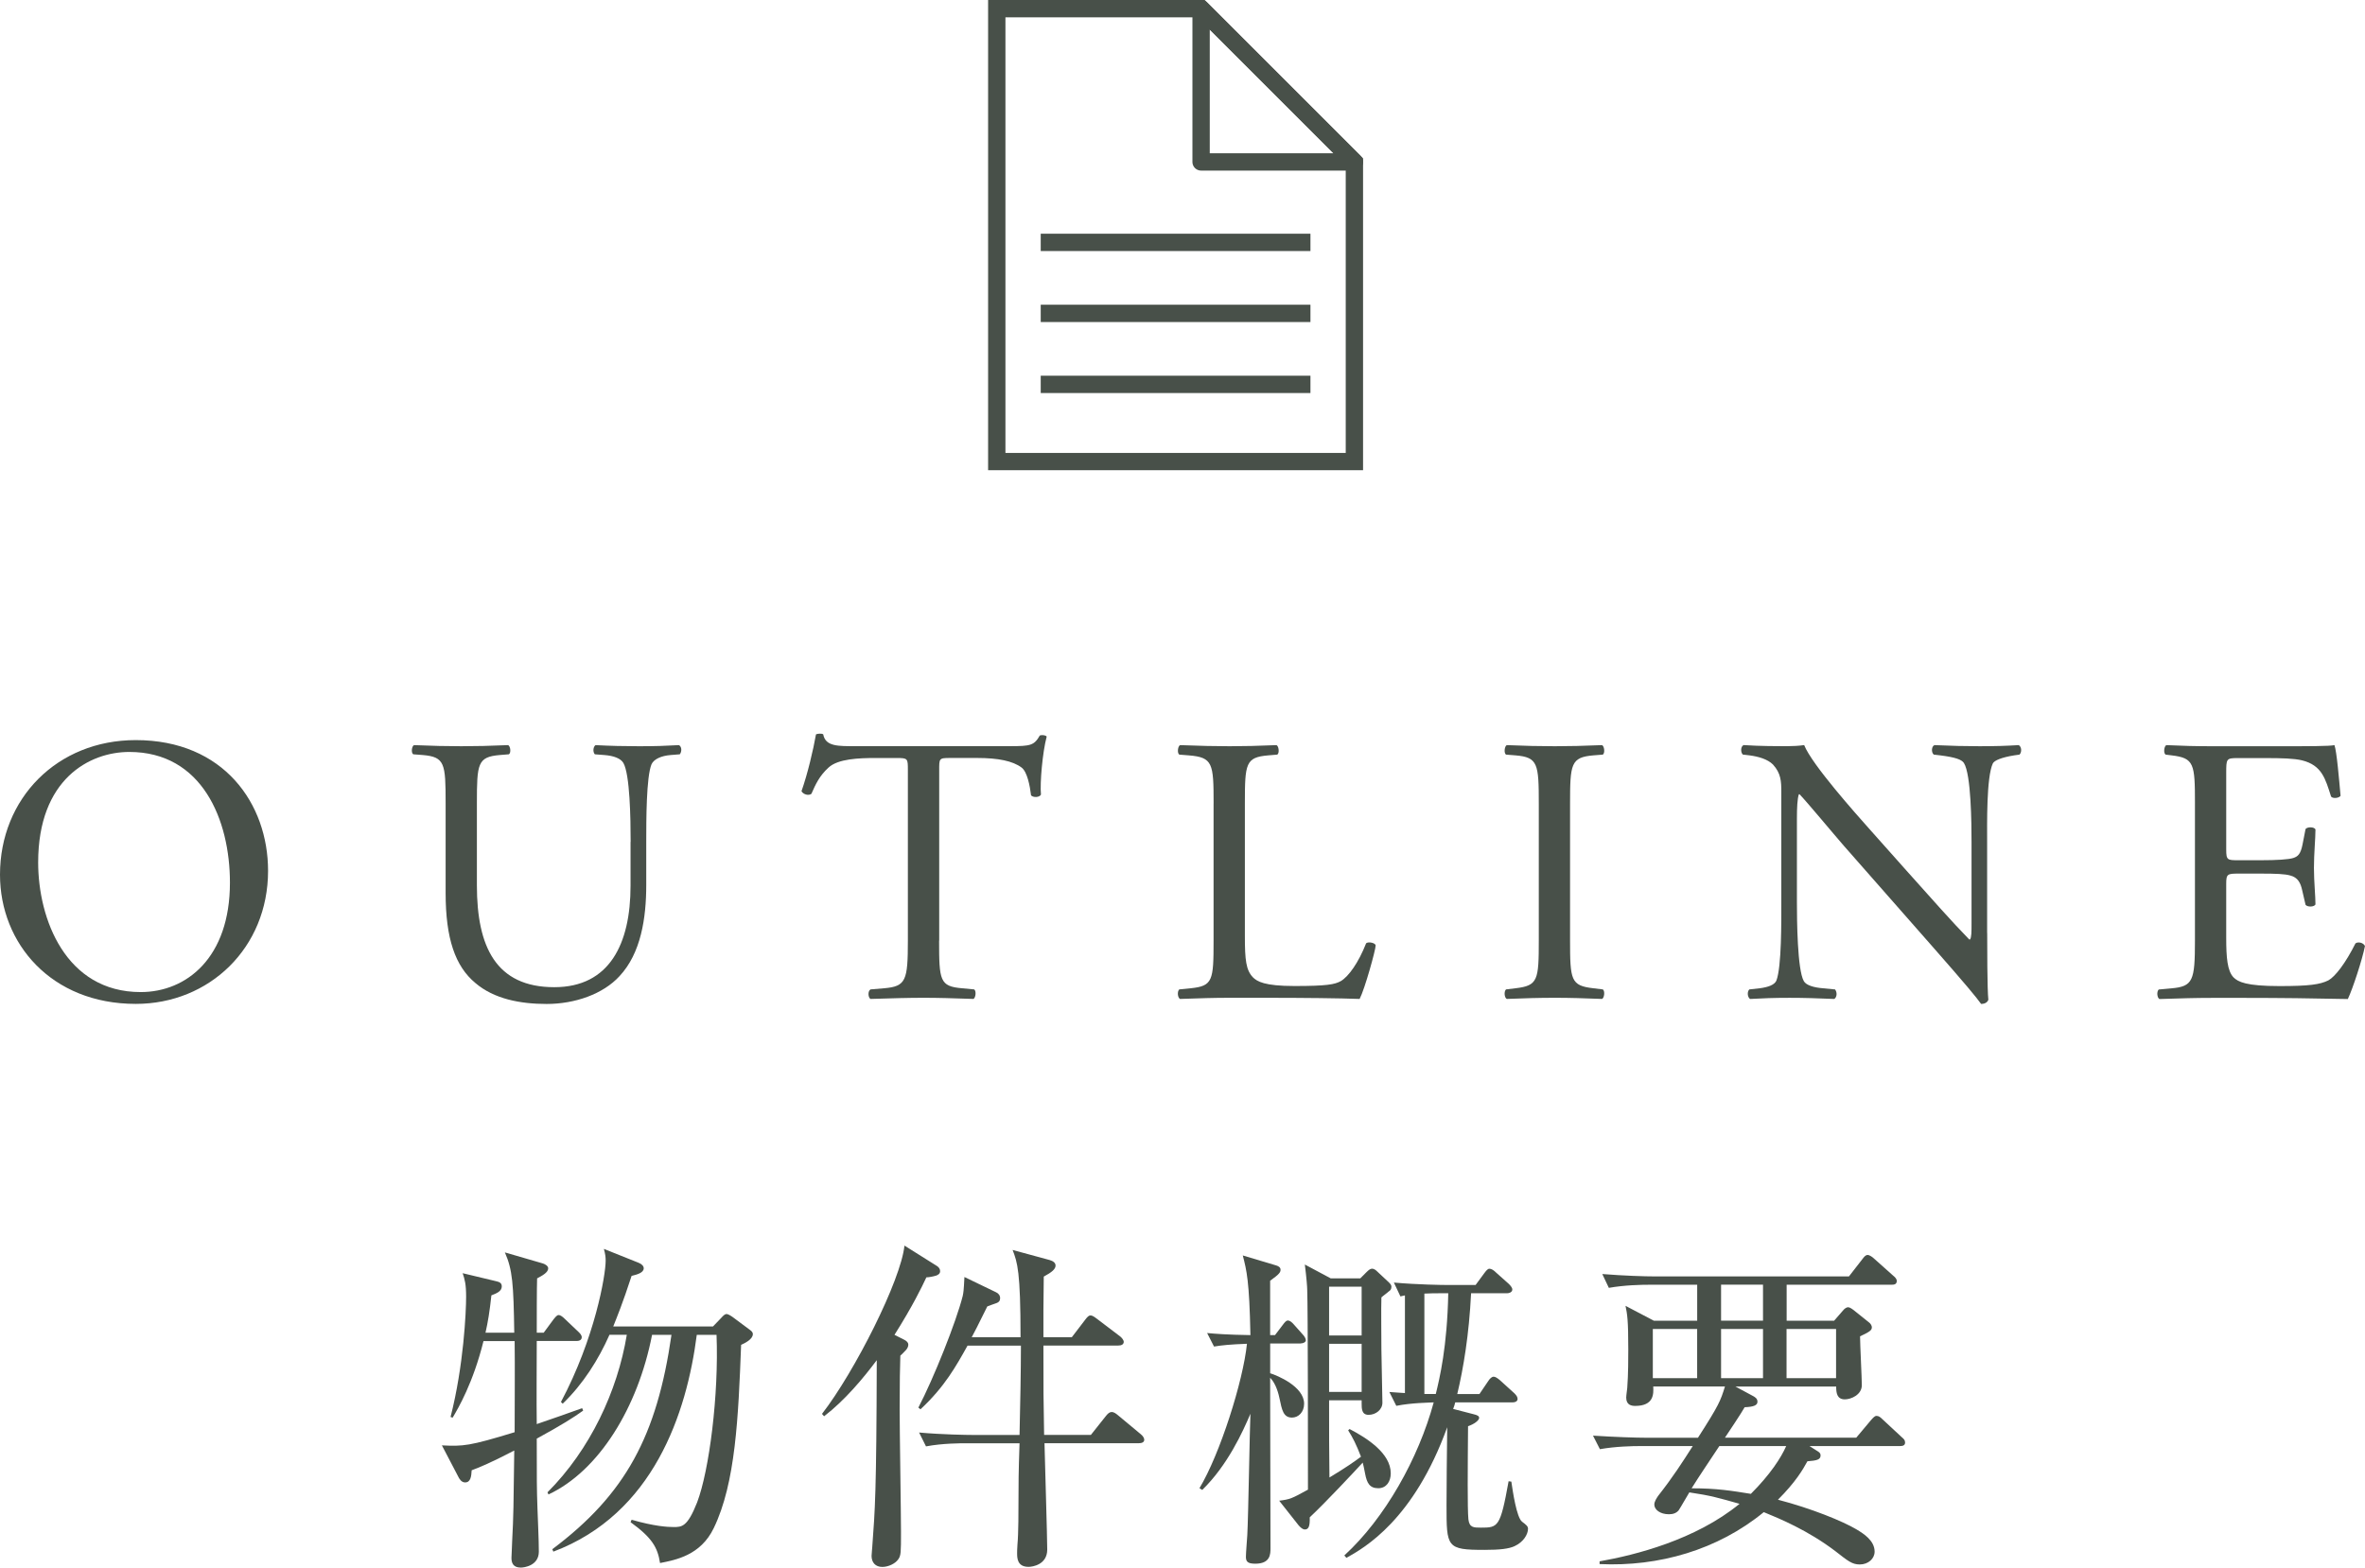
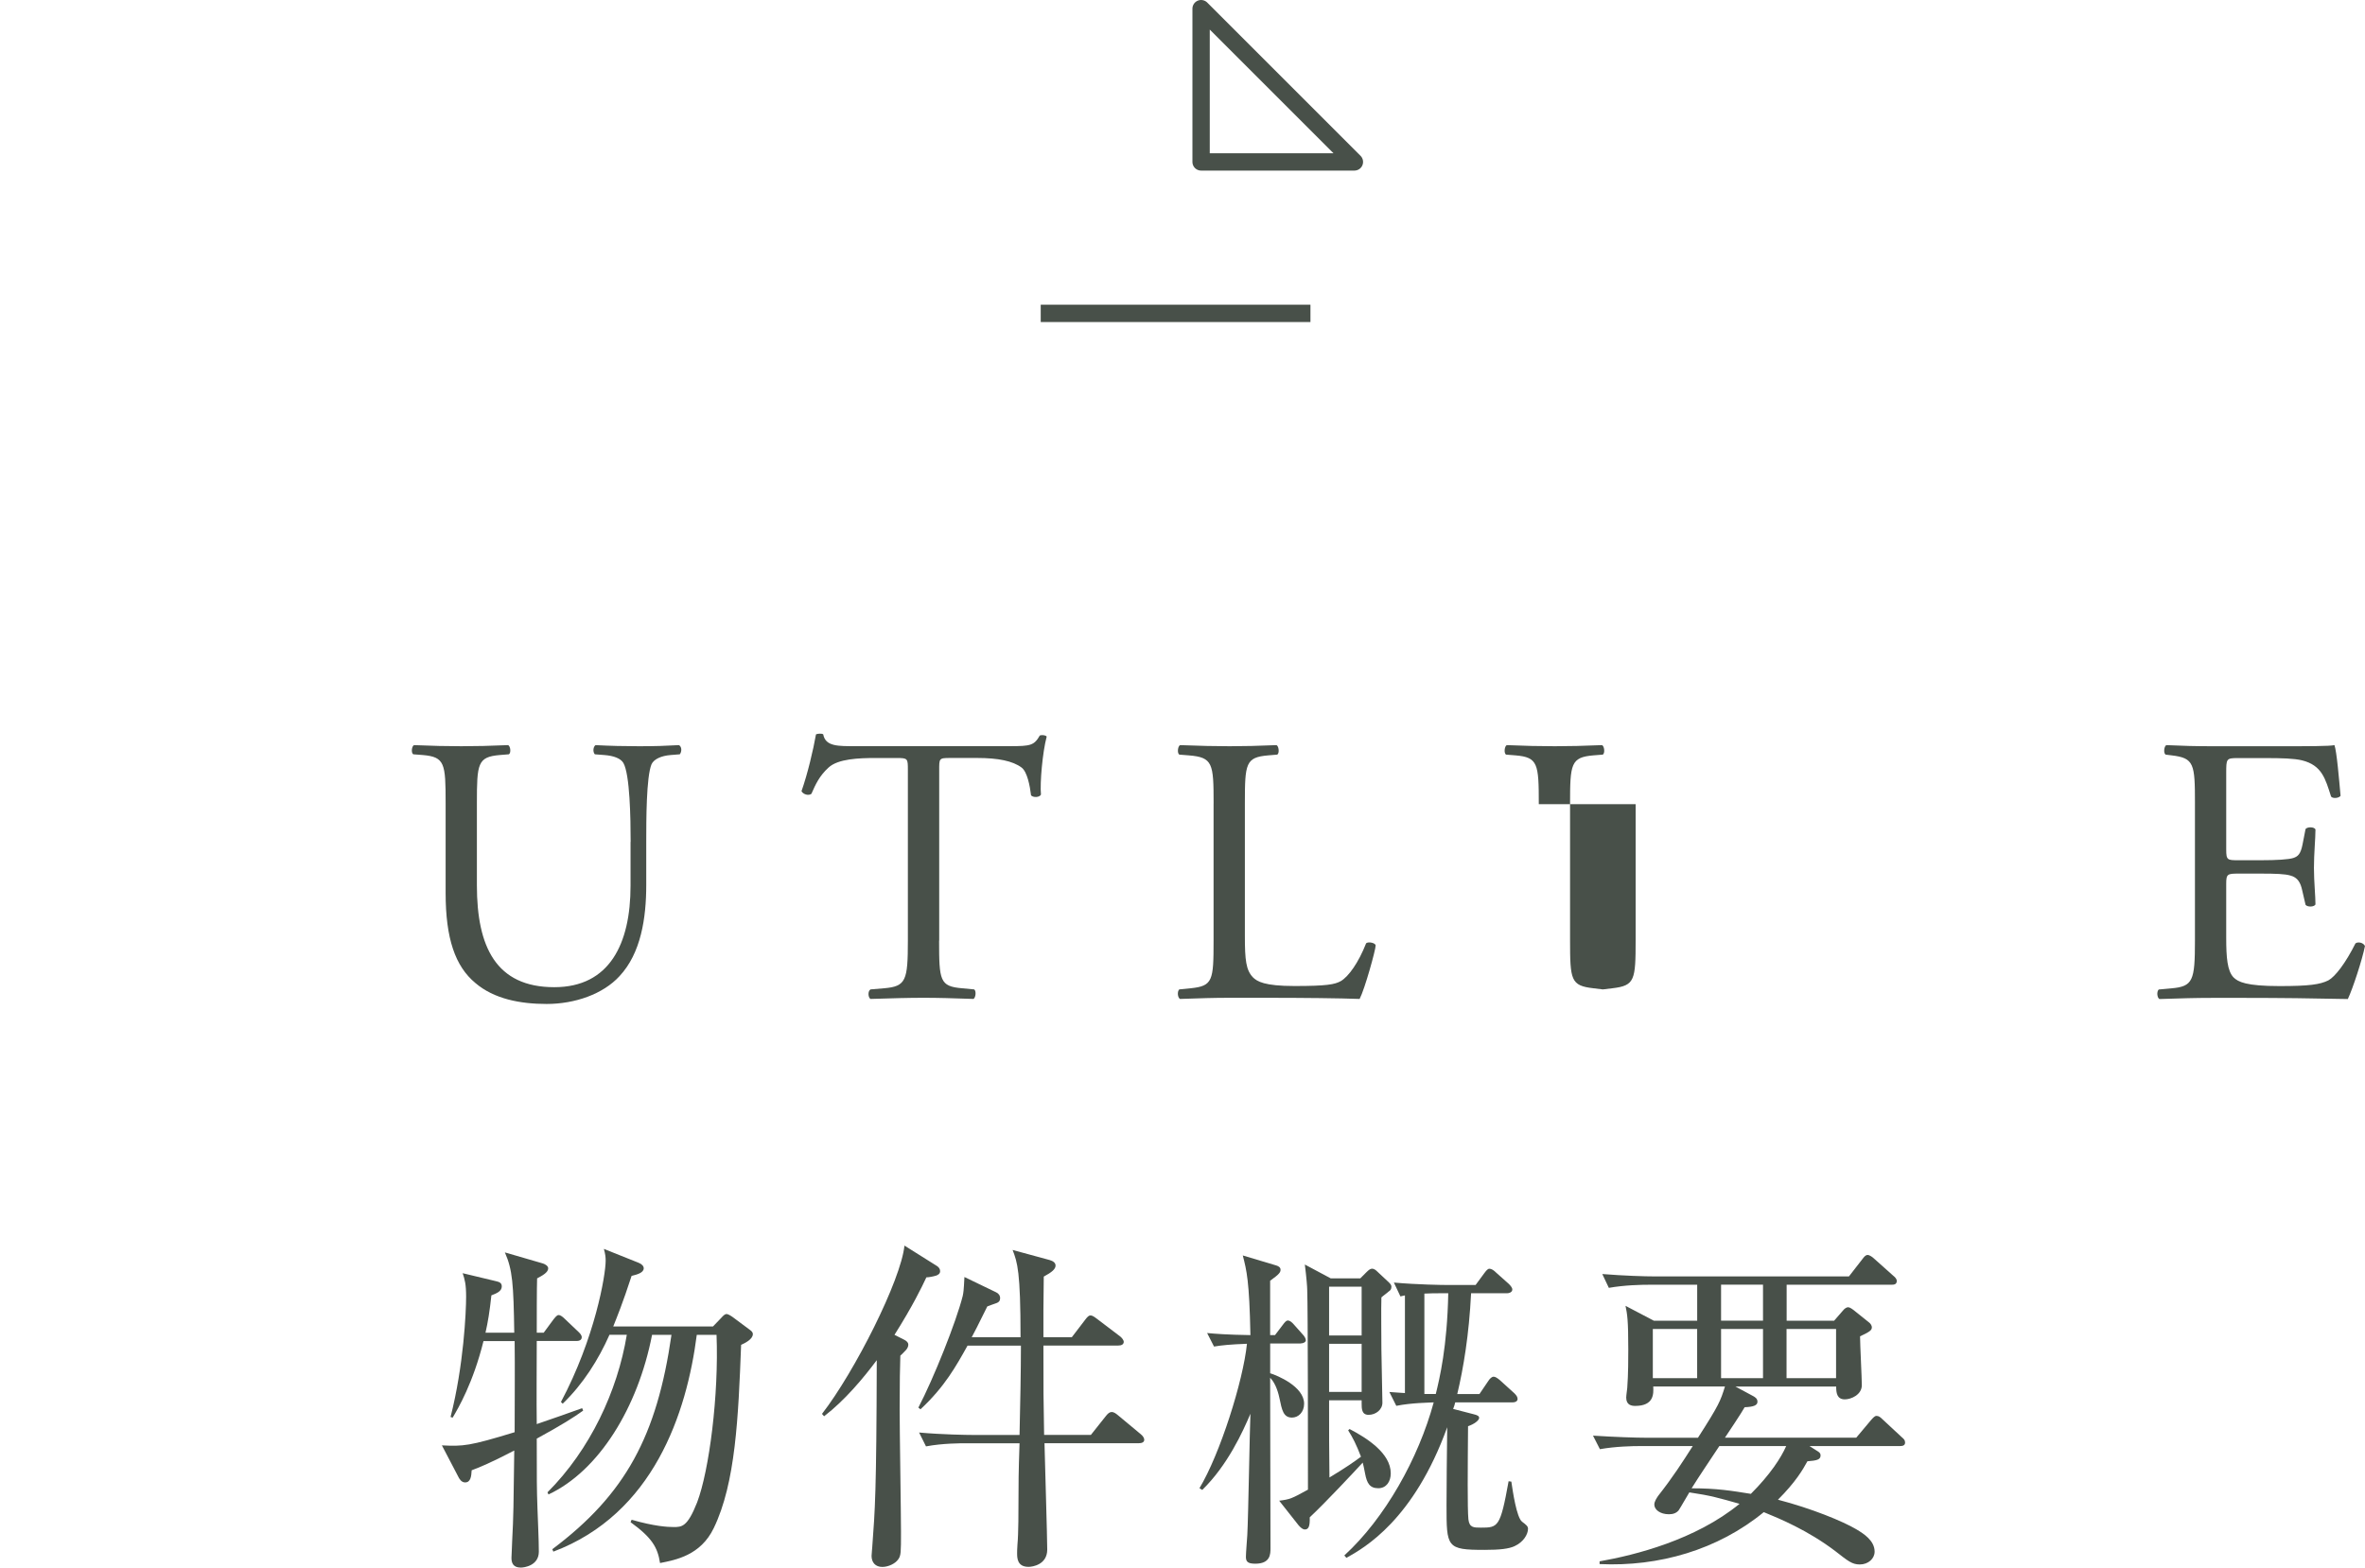
<svg xmlns="http://www.w3.org/2000/svg" id="b" width="68.233" height="45.24" viewBox="0 0 68.233 45.24">
  <defs>
    <style>.d{fill:#485049;}.e{stroke-linejoin:round;}.e,.f{fill:none;stroke:#485049;stroke-width:.5px;}.f{stroke-miterlimit:10;}</style>
  </defs>
  <g id="c">
-     <path class="d" d="m0,25.243c0-2.2,1.65-3.884,3.917-3.884,2.541,0,3.817,1.838,3.817,3.773,0,2.223-1.694,3.84-3.817,3.84-2.442,0-3.917-1.749-3.917-3.729Zm6.634.231c0-1.815-.803-3.773-2.904-3.773-1.144,0-2.629.781-2.629,3.189,0,1.629.792,3.741,2.959,3.741,1.32,0,2.574-.99,2.574-3.157Z" />
    <path class="d" d="m18.195,24.297c0-.682-.022-1.947-.209-2.277-.077-.132-.275-.209-.551-.23l-.274-.021c-.066-.078-.044-.221.021-.265.418.022.825.032,1.255.032.462,0,.759-.01,1.154-.032.089.055.077.198.022.265l-.264.021c-.275.021-.484.121-.551.264-.153.363-.153,1.629-.153,2.244v1.244c0,.957-.154,1.969-.771,2.629-.473.518-1.287.803-2.102.803-.759,0-1.518-.143-2.057-.605-.583-.483-.858-1.287-.858-2.596v-2.596c0-1.145-.022-1.332-.66-1.387l-.275-.021c-.065-.045-.044-.232.022-.265.55.022.924.032,1.364.032.451,0,.813-.01,1.353-.032.066.032.089.22.022.265l-.264.021c-.639.055-.66.242-.66,1.387v2.375c0,1.771.55,2.938,2.233,2.938,1.595,0,2.2-1.254,2.2-2.926v-1.266Z" />
    <path class="d" d="m27.094,27.146c0,1.155.021,1.32.66,1.375l.352.033c.066.044.044.242-.021.275-.627-.021-1.002-.033-1.441-.033s-.825.012-1.529.033c-.066-.033-.088-.221,0-.275l.396-.033c.627-.055.682-.22.682-1.375v-4.918c0-.341,0-.352-.33-.352h-.605c-.473,0-1.078.021-1.353.275-.265.242-.374.483-.495.759-.088.065-.242.011-.286-.077.176-.495.341-1.199.418-1.639.033-.022.176-.033.209,0,.066.352.429.34.936.34h4.455c.595,0,.693-.021.858-.308.055-.022.176-.011.198.033-.121.451-.198,1.343-.165,1.673-.044.088-.231.088-.286.021-.033-.275-.11-.682-.275-.803-.253-.188-.671-.275-1.276-.275h-.781c-.33,0-.318.011-.318.374v4.896Z" />
    <path class="d" d="m35.014,23.186c0-1.154-.022-1.33-.715-1.386l-.275-.022c-.066-.043-.044-.242.022-.274.616.022.99.032,1.43.032.43,0,.804-.01,1.354-.032.065.032.088.231.021.274l-.264.022c-.649.056-.671.231-.671,1.386v3.829c0,.692.033.979.23,1.188.121.121.33.253,1.199.253.936,0,1.166-.044,1.343-.144.22-.132.506-.527.726-1.089.066-.056.275-.011.275.065,0,.121-.309,1.244-.462,1.541-.562-.021-1.606-.033-2.739-.033h-1.013c-.462,0-.813.012-1.43.033-.066-.033-.089-.209-.022-.275l.33-.033c.638-.065.66-.22.66-1.375v-3.961Z" />
-     <path class="d" d="m44.396,23.208c0-1.166-.022-1.353-.671-1.408l-.275-.022c-.065-.043-.044-.242.022-.274.55.022.924.032,1.386.032.44,0,.814-.01,1.364-.032.066.032.088.231.022.274l-.275.022c-.649.056-.671.242-.671,1.408v3.917c0,1.166.021,1.32.671,1.396l.275.033c.065.044.044.242-.022.275-.55-.021-.924-.033-1.364-.033-.462,0-.836.012-1.386.033-.066-.033-.088-.209-.022-.275l.275-.033c.648-.076.671-.23.671-1.396v-3.917Z" />
-     <path class="d" d="m57.333,26.927c0,.33,0,1.64.033,1.925-.022.066-.088.121-.209.121-.133-.188-.451-.572-1.408-1.661l-2.553-2.904c-.297-.341-1.045-1.243-1.276-1.485h-.021c-.044.133-.056.385-.056.715v2.398c0,.518.012,1.947.198,2.277.066.121.286.188.562.209l.341.033c.066.088.055.221-.022.275-.495-.021-.88-.033-1.287-.033-.462,0-.759.012-1.144.033-.077-.055-.088-.209-.022-.275l.297-.033c.253-.033.43-.099.484-.22.154-.396.143-1.738.143-2.267v-3.18c0-.308-.011-.539-.241-.791-.154-.154-.418-.231-.683-.265l-.187-.022c-.066-.065-.066-.23.021-.274.462.032,1.045.032,1.243.032.176,0,.363-.01.506-.032.221.562,1.519,2.013,1.882,2.421l1.067,1.199c.759.846,1.298,1.463,1.814,1.99h.022c.044-.055.044-.23.044-.462v-2.354c0-.517-.011-1.947-.22-2.277-.066-.099-.242-.164-.683-.22l-.187-.022c-.077-.065-.066-.242.021-.274.506.022.881.032,1.299.032.473,0,.759-.01,1.133-.032.088.055.088.209.021.274l-.153.022c-.353.056-.572.144-.616.231-.188.396-.165,1.76-.165,2.266v2.63Z" />
+     <path class="d" d="m44.396,23.208c0-1.166-.022-1.353-.671-1.408l-.275-.022c-.065-.043-.044-.242.022-.274.55.022.924.032,1.386.032.44,0,.814-.01,1.364-.032.066.032.088.231.022.274l-.275.022c-.649.056-.671.242-.671,1.408v3.917c0,1.166.021,1.32.671,1.396l.275.033l.275-.033c.648-.076.671-.23.671-1.396v-3.917Z" />
    <path class="d" d="m63.327,23.186c0-1.144-.022-1.309-.671-1.386l-.176-.022c-.066-.043-.045-.242.021-.274.473.022.848.032,1.298.032h2.068c.704,0,1.354,0,1.485-.032.066.187.132.979.176,1.463-.044.066-.22.089-.274.022-.165-.518-.265-.902-.836-1.045-.231-.056-.583-.066-1.067-.066h-.792c-.33,0-.33.021-.33.439v2.201c0,.308.033.308.363.308h.638c.462,0,.803-.022.936-.065.132-.045.209-.11.264-.386l.088-.45c.055-.066.242-.066.286.01,0,.265-.044.693-.044,1.111,0,.396.044.814.044,1.057-.044.077-.231.077-.286.011l-.099-.429c-.044-.198-.121-.363-.342-.418-.153-.045-.418-.055-.847-.055h-.638c-.33,0-.363.01-.363.297v1.551c0,.583.033.957.209,1.145.132.132.363.253,1.331.253.847,0,1.166-.044,1.408-.165.198-.11.495-.495.781-1.067.077-.056.23-.022.274.077-.076.385-.352,1.232-.494,1.529-.99-.021-1.97-.033-2.949-.033h-.99c-.473,0-.847.012-1.496.033-.065-.033-.088-.209-.021-.275l.363-.033c.627-.055.682-.22.682-1.375v-3.961Z" />
    <path class="d" d="m15.486,41.521c0,1.209,0,1.42.02,1.999.011.351.04.909.04,1.26,0,.409-.43.46-.52.46-.22,0-.27-.131-.27-.28,0-.04.02-.409.02-.479.04-.75.04-1.02.061-2.619-.729.38-1.02.49-1.229.57-.01.18-.03.35-.19.35-.109,0-.17-.109-.199-.17l-.47-.899c.619.03.789.021,2.099-.38,0-.879.01-1.869,0-2.629h-.899c-.3,1.209-.729,1.939-.89,2.209l-.06-.02c.379-1.479.449-3.039.449-3.469,0-.369-.04-.5-.1-.68l.959.23c.08.02.17.039.17.149,0,.14-.14.2-.3.261-.05.469-.1.77-.17,1.078h.83c-.021-1.408-.05-1.818-.271-2.318l1.1.32c.061.02.15.07.15.14,0,.12-.17.21-.32.29-.01.21-.01,1.27-.01,1.568h.2l.279-.379c.05-.061.101-.131.15-.131.06,0,.13.061.18.111l.399.379c.04.04.09.09.09.15,0,.09-.09.109-.149.109h-1.149c0,.641-.01,1.76,0,2.398.2-.069,1.129-.389,1.31-.459l.029.07c-.279.199-.589.398-1.339.809Zm5.896-2.708c-.08,2.089-.16,3.987-.789,5.287-.38.79-1.1.919-1.55,1.009-.069-.449-.229-.729-.85-1.179l.03-.07c.66.19,1.04.21,1.21.21.239,0,.399,0,.679-.709.351-.92.63-3.109.561-4.838h-.57c-.29,2.259-1.249,5.167-4.138,6.257l-.03-.07c2.119-1.589,3.019-3.278,3.438-6.187h-.56c-.41,2.109-1.539,3.928-2.988,4.607l-.03-.061c1.229-1.229,2.02-2.918,2.289-4.547h-.5c-.319.72-.76,1.42-1.349,1.988l-.051-.049c.979-1.84,1.29-3.658,1.29-4.078,0-.109-.011-.189-.051-.34l1,.4c.1.039.149.1.149.159,0,.13-.189.181-.35.22-.26.8-.43,1.209-.529,1.459h2.878l.24-.25c.06-.069.109-.109.149-.109s.11.04.181.09l.47.35c.069.051.109.08.109.141,0,.149-.229.26-.34.31Z" />
    <path class="d" d="m27.006,36.814c-.06.02-.2.05-.279.05-.141.3-.391.819-.92,1.659l.28.141c.079.039.119.09.119.139,0,.051-.02.101-.06.15-.04.04-.12.13-.17.17-.01.25-.02.82-.02,1.559,0,.561.039,3.02.039,3.519,0,.6,0,.69-.079.8-.08.119-.28.22-.46.22-.2,0-.31-.13-.31-.319,0-.07.02-.211.02-.26.08-1.08.12-1.529.13-5.388-.38.51-.92,1.159-1.52,1.619l-.06-.069c.939-1.21,2.278-3.858,2.379-4.857l.939.59c.06.039.09.09.09.149,0,.08-.07.11-.12.13Zm5.847,4.838h-2.718c.01.469.079,2.708.079,3.068,0,.439-.43.499-.539.499-.33,0-.33-.26-.33-.399,0-.021,0-.12.01-.25.03-.3.03-1.02.03-1.35,0-.39,0-.699.03-1.568h-1.529c-.18,0-.689,0-1.17.09l-.199-.4c.68.061,1.398.07,1.529.07h1.369c.02-.859.04-1.859.04-2.578h-1.54c-.329.589-.659,1.188-1.358,1.838l-.061-.049c.439-.84,1.09-2.469,1.279-3.219.021-.1.03-.141.05-.55l.91.439c.069.03.12.091.12.17,0,.07-.03.12-.12.149-.11.041-.181.061-.25.091-.31.63-.35.699-.45.89h1.409c0-1.899-.09-2.159-.229-2.52l1.069.291c.1.029.17.08.17.159,0,.101-.1.19-.34.319,0,.15-.01.801-.01.95v.8h.819l.39-.51c.061-.08.101-.12.15-.12s.109.04.189.101l.67.509c.05.04.1.11.1.149,0,.08-.069.111-.16.111h-2.158c0,1.358,0,1.519.02,2.578h1.35l.42-.529c.069-.09.12-.131.18-.131s.12.041.189.1l.65.541c.06.049.1.109.1.159,0,.08-.08.101-.16.101Z" />
    <path class="d" d="m37.526,38.773h-.88v.859c.2.061.979.38.979.879,0,.24-.16.4-.35.4-.25,0-.29-.22-.359-.55-.021-.1-.091-.419-.271-.6,0,.78.01,4.218.01,4.917,0,.17,0,.45-.439.45-.229,0-.27-.069-.27-.2,0-.109.03-.469.04-.629.03-.561.069-3.009.09-3.498-.22.52-.66,1.488-1.39,2.198l-.08-.05c.59-.979,1.26-3.088,1.37-4.168-.5.02-.7.04-.95.08l-.199-.39c.22.021.579.05,1.249.06-.03-1.568-.11-1.869-.22-2.299l.969.29c.07.021.12.06.12.12,0,.07-.02.12-.3.32v1.568h.141l.22-.289c.06-.08.1-.131.149-.131.061,0,.12.051.18.121l.24.27c.07.069.1.14.1.18,0,.05-.069.09-.149.09Zm2.538-1.5c-.029.031-.17.131-.209.17-.011.32,0,1.141,0,1.5,0,.24.029,1.319.029,1.539,0,.199-.189.35-.399.35-.2,0-.2-.18-.2-.33v-.09h-.939v.2c0,.95,0,1.06.01,2.028.48-.289.72-.459.91-.6-.13-.34-.24-.559-.37-.76l.04-.039c.5.26,1.189.699,1.189,1.279,0,.24-.13.43-.36.43-.249,0-.329-.15-.38-.42-.029-.16-.05-.24-.069-.32-.22.24-1.079,1.16-1.529,1.58.01.27-.04.35-.14.35-.061,0-.12-.051-.181-.12l-.56-.71c.311-.039.36-.06.83-.319,0-.89,0-5.257-.021-5.757,0-.09-.02-.35-.069-.74l.749.4h.85l.18-.18c.061-.061.11-.1.16-.1s.101.029.17.1l.32.299c.05.051.069.08.069.121,0,.069-.029.109-.08.139Zm-.779-.139h-.939v1.408h.939v-1.408Zm0,1.648h-.939v1.389h.939v-1.389Zm4.418,5.837c-.17.08-.43.11-.87.11-1.099,0-1.099-.07-1.099-1.289,0-.36.01-1.68.02-2.25-.97,2.68-2.389,3.479-2.908,3.769l-.061-.069c1.17-1.07,2.14-2.799,2.579-4.418-.14.01-.63.01-1.079.1l-.2-.4c.25.021.319.021.449.031v-2.818c-.04.01-.06.01-.13.029l-.189-.4c.68.061,1.399.07,1.529.07h.829l.25-.34c.061-.08.1-.129.15-.129.06,0,.13.049.189.109l.37.33c.05.05.1.109.1.16,0,.079-.09.109-.149.109h-1.04c-.06,1.199-.22,2.158-.399,2.908h.64l.25-.369c.05-.08.109-.131.159-.131.051,0,.11.041.181.1l.42.381c.06.06.09.109.09.16,0,.06-.051.1-.15.1h-1.649c-.02.08-.029.109-.06.189l.58.15c.13.029.17.06.17.109,0,.07-.141.18-.32.24-.01,1.239-.02,2.369.01,2.688.03.239.15.239.36.239.499,0,.56-.01.8-1.339l.079.011c.04.27.15,1.039.311,1.158.119.09.17.131.17.201,0,.17-.141.389-.38.499Zm-2.119-7.296c-.16,0-.31,0-.489.01v2.898h.329c.11-.449.33-1.359.36-2.908h-.2Z" />
    <path class="d" d="m50.065,40.013l.52.28c.05.029.12.069.12.16,0,.1-.1.149-.37.159-.08.149-.489.76-.569.88h3.788l.42-.5c.069-.08.119-.13.159-.13.07,0,.11.03.181.1l.549.51c.07.06.101.091.101.16,0,.09-.08.101-.15.101h-2.608l.25.159c.05.03.07.069.07.11,0,.129-.12.149-.38.17-.13.239-.34.6-.85,1.109.959.25,1.869.619,2.269.859.2.119.52.32.52.64,0,.2-.18.37-.43.37-.22,0-.34-.101-.699-.381-.8-.609-1.629-.949-2.069-1.129-1.329,1.09-3.028,1.579-4.737,1.499v-.079c1.029-.181,2.769-.62,4.038-1.66-.6-.17-.83-.239-1.449-.33-.05.08-.26.45-.31.521-.07.079-.16.11-.28.11-.25,0-.42-.131-.42-.28,0-.09.07-.19.11-.25.439-.56.699-.97.999-1.438h-1.499c-.25,0-.729.01-1.18.09l-.199-.391c.619.04,1.239.061,1.539.061h1.489c.609-.949.649-1.06.779-1.479h-2.069c.011.21.021.56-.52.56-.1,0-.26-.02-.26-.24,0-.06.03-.26.03-.279.03-.38.03-.89.03-1.109,0-.859-.03-1.02-.08-1.26l.819.43h1.249v-1.039h-1.369c-.25,0-.729.01-1.18.09l-.189-.399c.62.05,1.229.069,1.529.069h5.587l.38-.489c.06-.08.1-.13.16-.13.06,0,.149.07.18.1l.56.5c.05.04.1.09.1.15,0,.1-.08.109-.149.109h-3.028v1.039h1.369l.26-.299c.04-.051.1-.09.14-.09s.08.02.16.079l.449.36c.03.02.08.08.08.14,0,.09-.069.13-.34.26,0,.22.051,1.21.051,1.409,0,.279-.311.41-.49.41-.229,0-.25-.19-.25-.37h-2.908Zm-1.1-.239v-1.42h-1.279v1.42h1.279Zm.64,1.959c-.27.409-.569.849-.8,1.219.73,0,1.149.07,1.71.16.56-.561.869-1.039,1.019-1.379h-1.929Zm.05-4.658v1.039h1.21v-1.039h-1.21Zm1.21,2.699v-1.42h-1.21v1.42h1.21Zm2.108,0v-1.42h-1.429v1.42h1.429Z" />
-     <polygon class="f" points="39.076 13.321 28.758 13.321 28.758 .25 34.653 .25 39.076 4.673 39.076 13.321" />
    <polygon class="e" points="34.653 .25 34.653 4.673 39.076 4.673 34.653 .25" />
-     <line class="f" x1="30.026" y1="6.995" x2="37.808" y2="6.995" />
    <line class="f" x1="30.026" y1="9.044" x2="37.808" y2="9.044" />
-     <line class="f" x1="30.026" y1="11.093" x2="37.808" y2="11.093" />
  </g>
</svg>